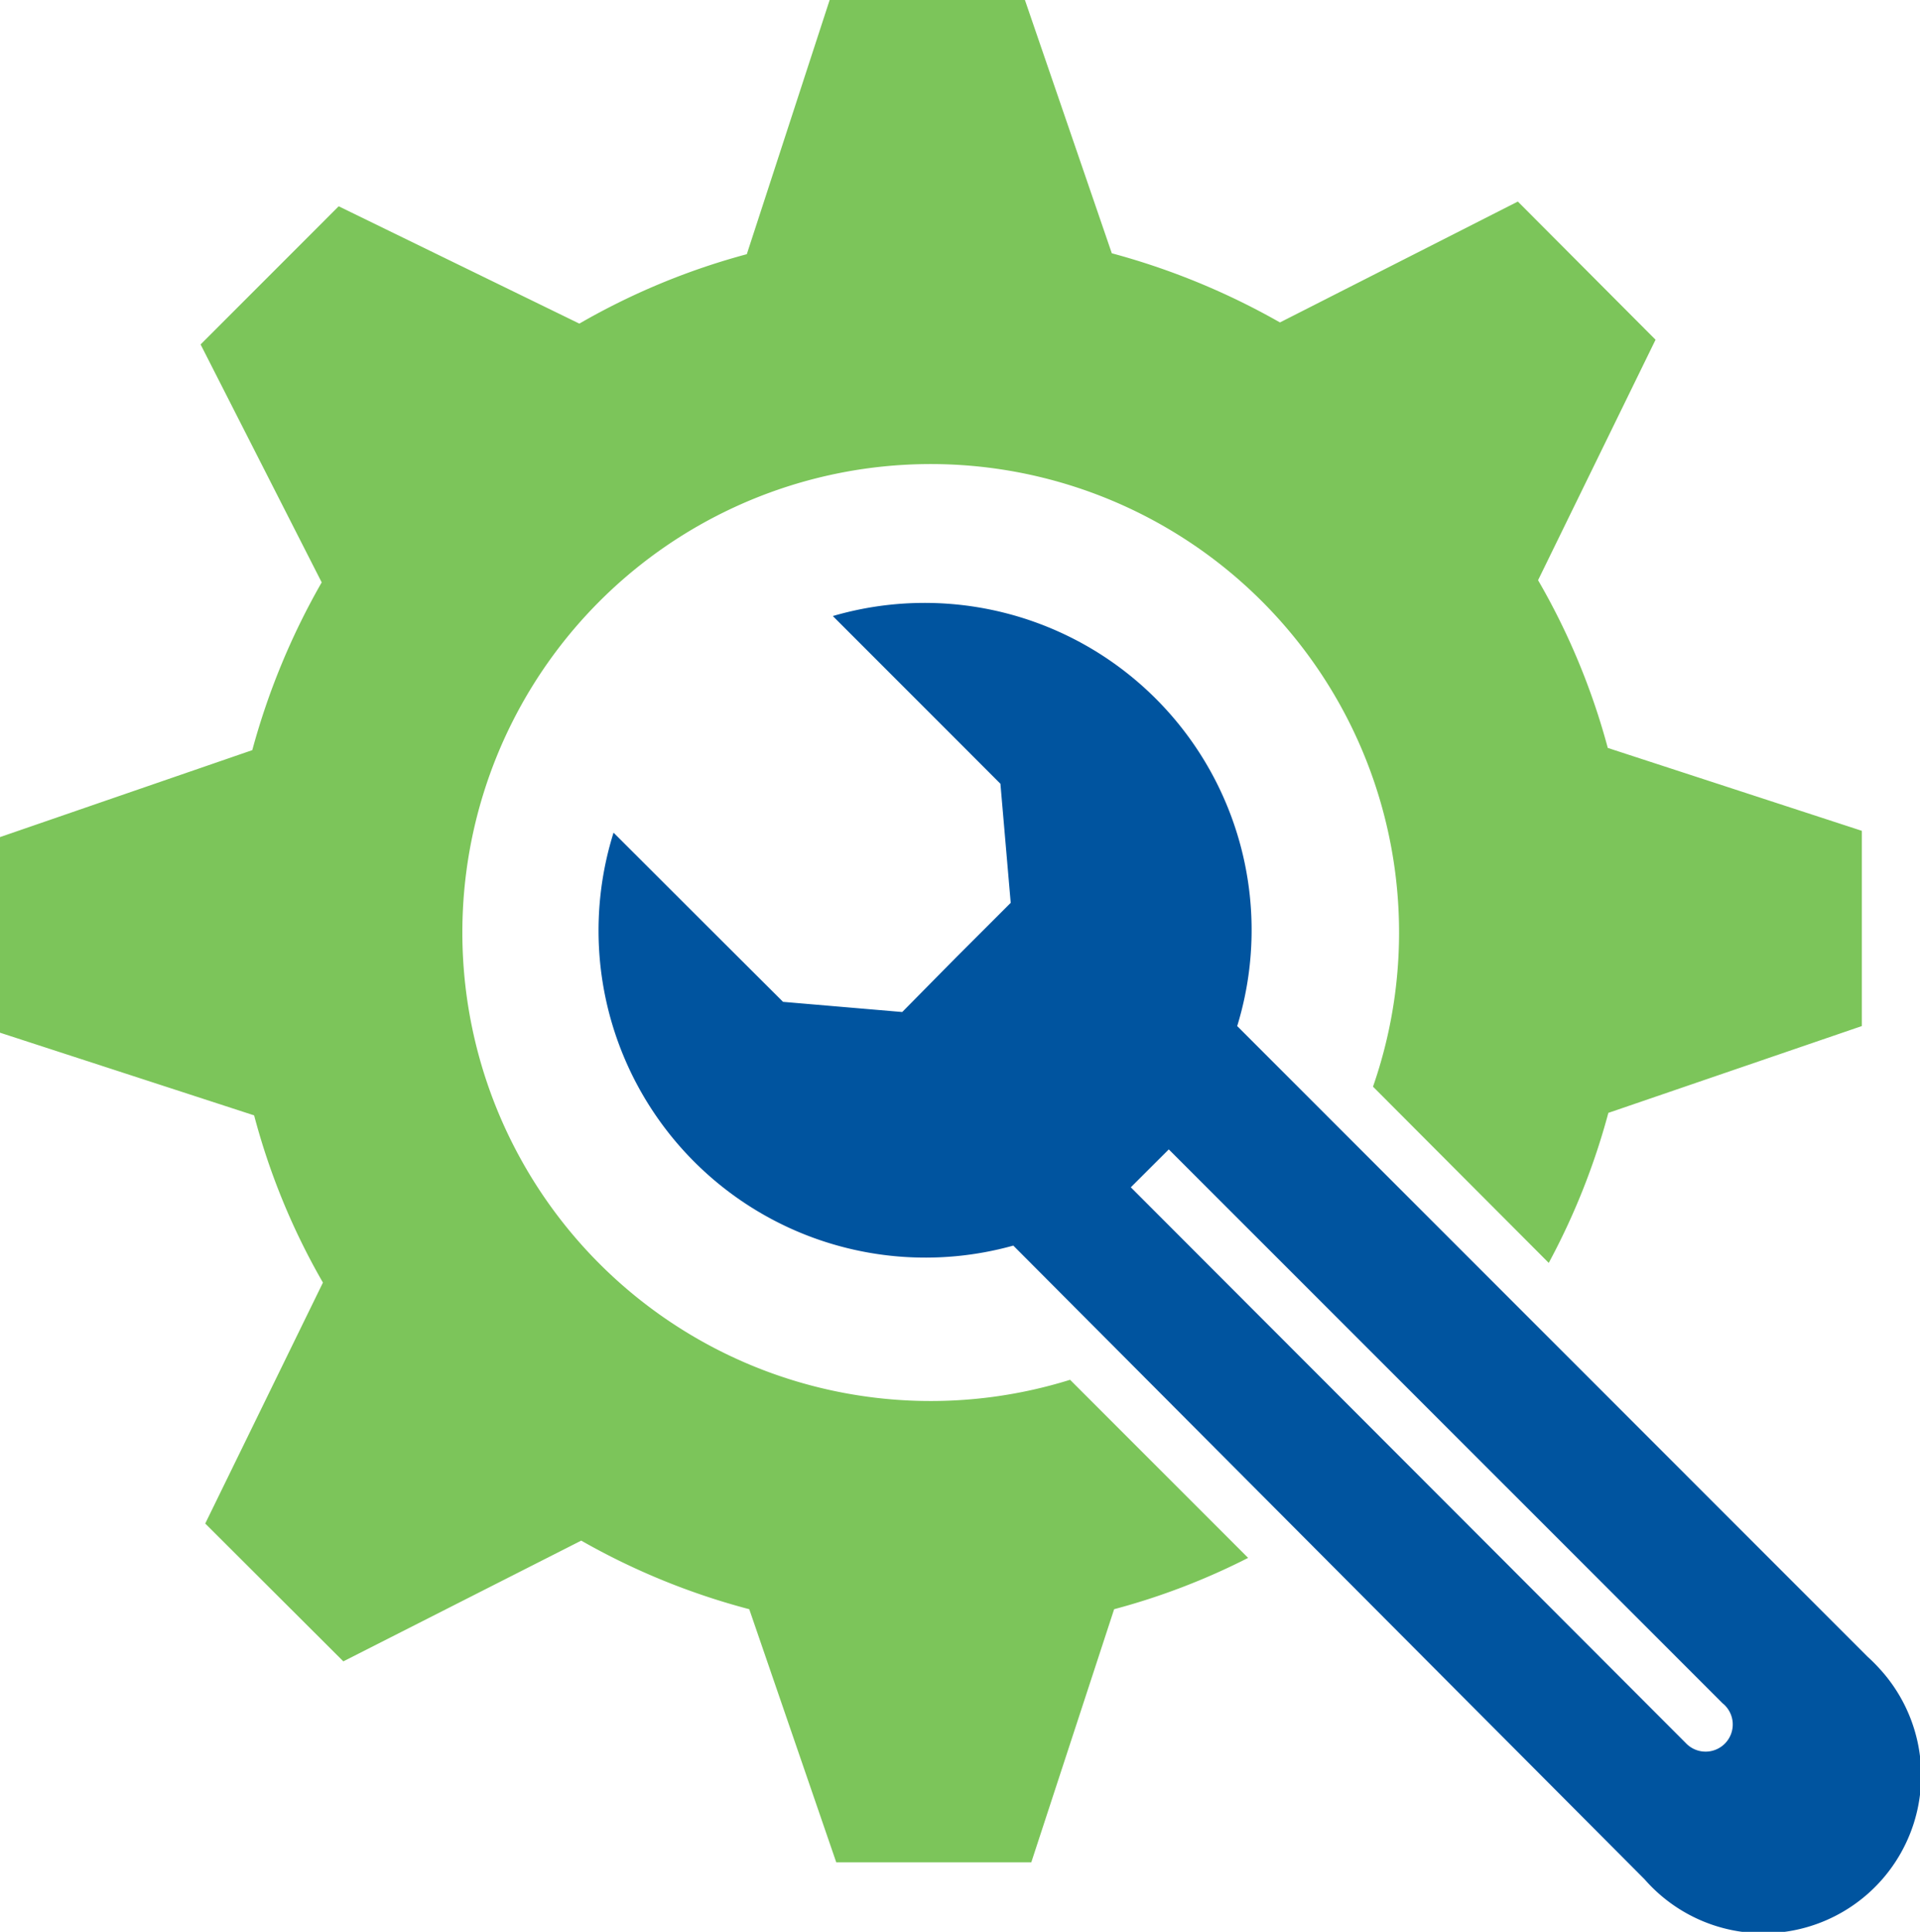
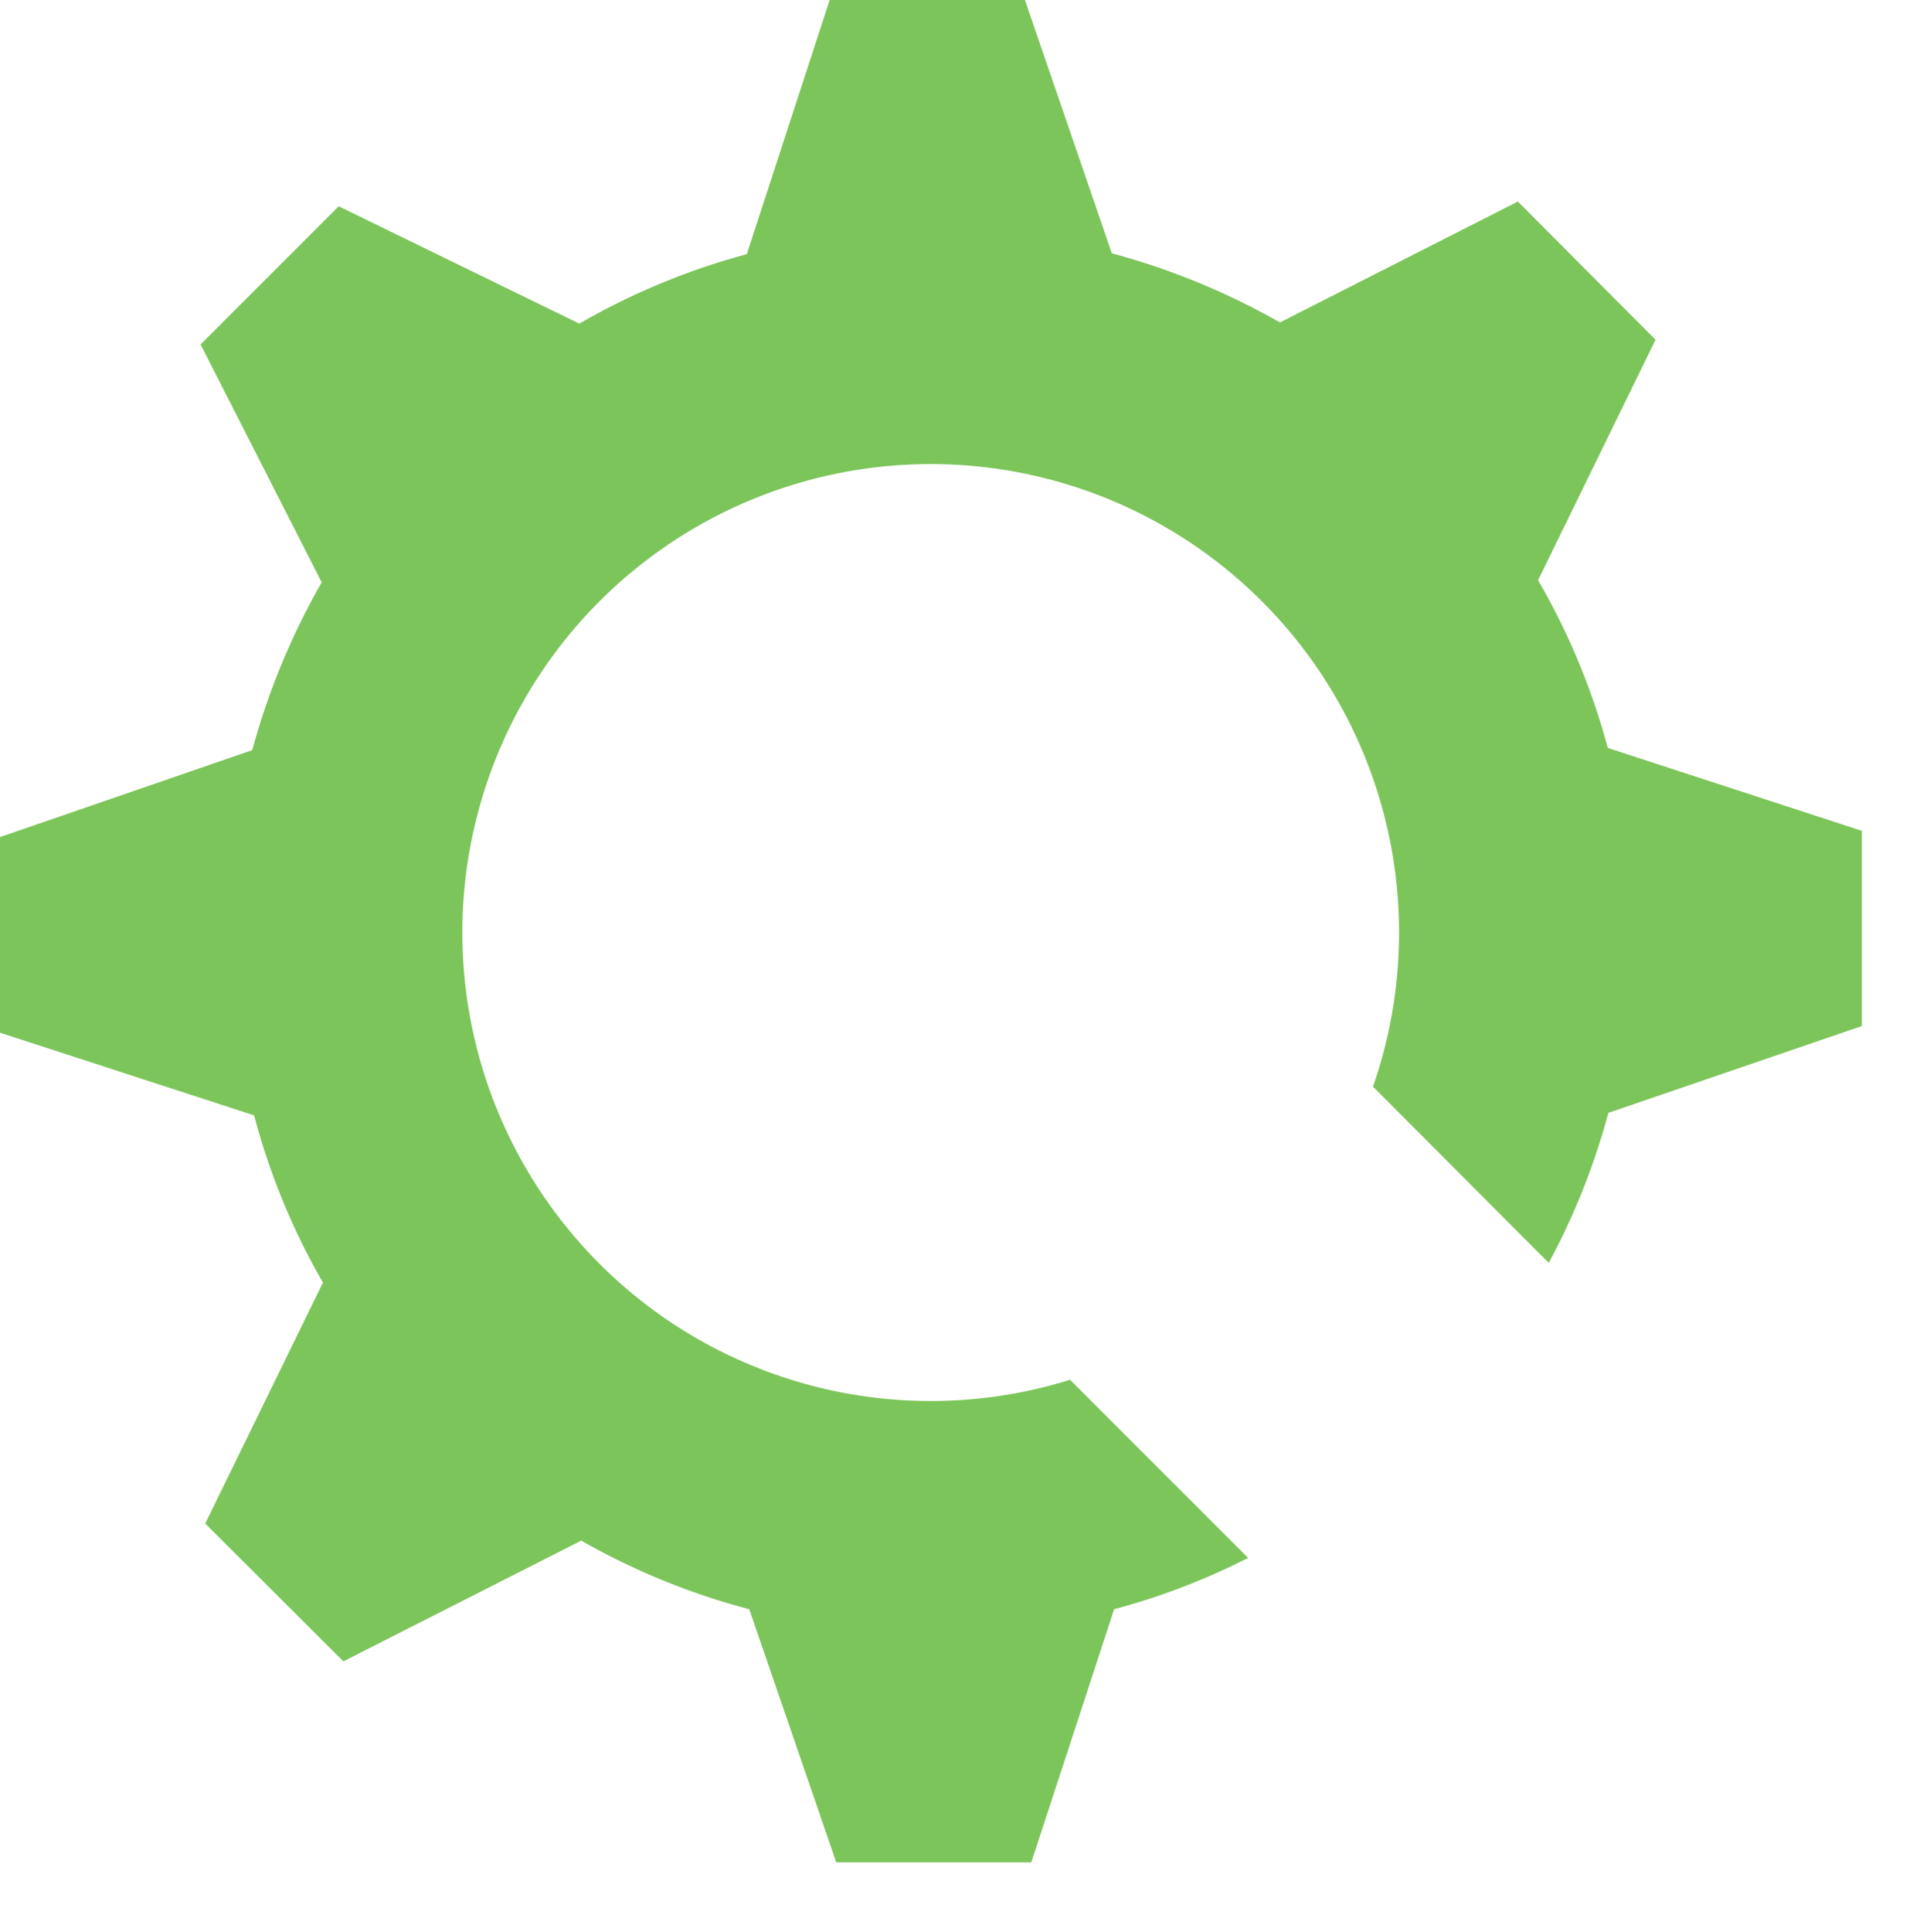
<svg xmlns="http://www.w3.org/2000/svg" width="63.623" height="64" viewBox="0 0 63.623 64">
  <g id="surface" transform="translate(-0.223)">
-     <path id="Path_9" data-name="Path 9" d="M51.639,55.2l-3.949-.337-2.561-2.553-3.056-3.052a10.834,10.834,0,0,0,13.247,13.68l20.924,21a5.228,5.228,0,1,0,7.786-6.978,5.438,5.438,0,0,0-.4-.4L62.739,55.666a10.837,10.837,0,0,0-13.4-13.584l2.984,2.984,2.57,2.572.341,3.945-1.791,1.789Zm8.833,4.551L78.823,78.1A.9.9,0,1,1,77.6,79.414l-.045-.045L59.214,61.007Zm0,0" transform="translate(-21.519 -21.673)" fill="#00549f" />
    <path id="Path_10" data-name="Path 10" d="M10.924,42.491l-3.9,7.982L11.6,55.039l7.883-4a23.116,23.116,0,0,0,5.568,2.272l2.883,8.386h6.463l2.745-8.386a22.576,22.576,0,0,0,4.44-1.7l-5.9-5.9A15.52,15.52,0,1,1,45.72,36l5.824,5.838a23.062,23.062,0,0,0,1.975-4.97l8.4-2.876V27.524L53.5,24.778a22.9,22.9,0,0,0-2.31-5.557l3.893-7.966L50.52,6.677l-7.883,4.005a23.735,23.735,0,0,0-5.572-2.291L34.186,0H27.715L24.97,8.421a23.013,23.013,0,0,0-5.549,2.3L11.446,6.834,6.87,11.411l4.013,7.883a23.569,23.569,0,0,0-2.3,5.557L.223,27.732v6.48l8.421,2.739A22.661,22.661,0,0,0,10.924,42.491Zm0,0" fill="#7cc55a" />
  </g>
</svg>